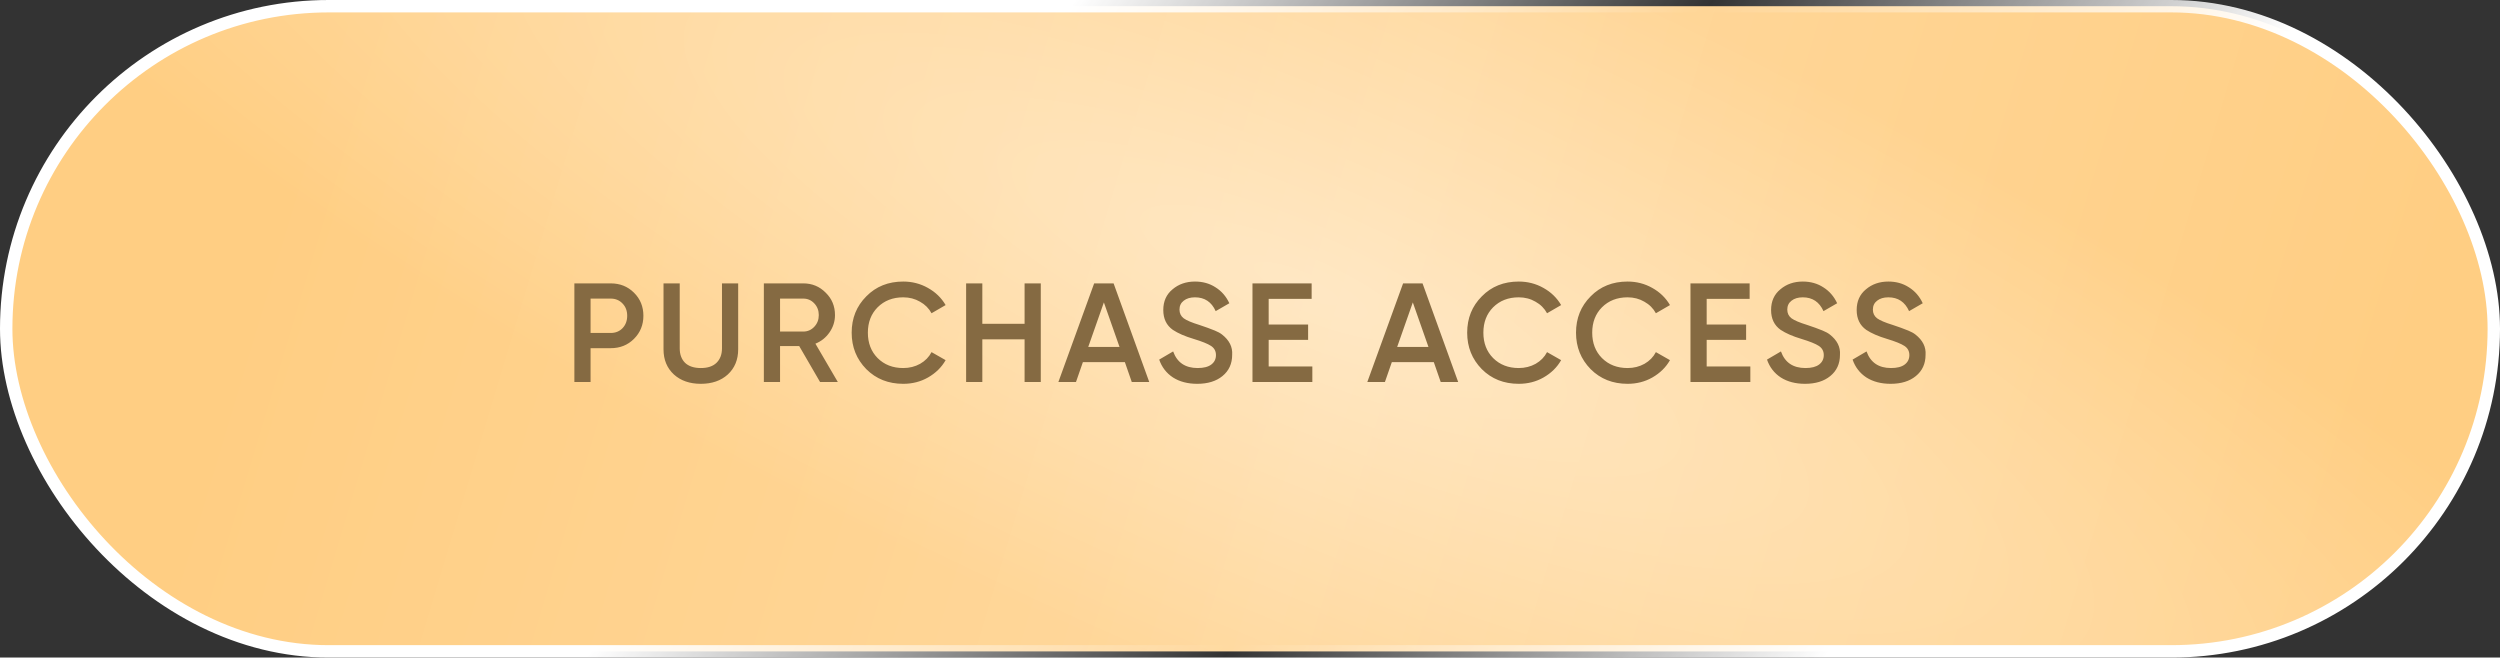
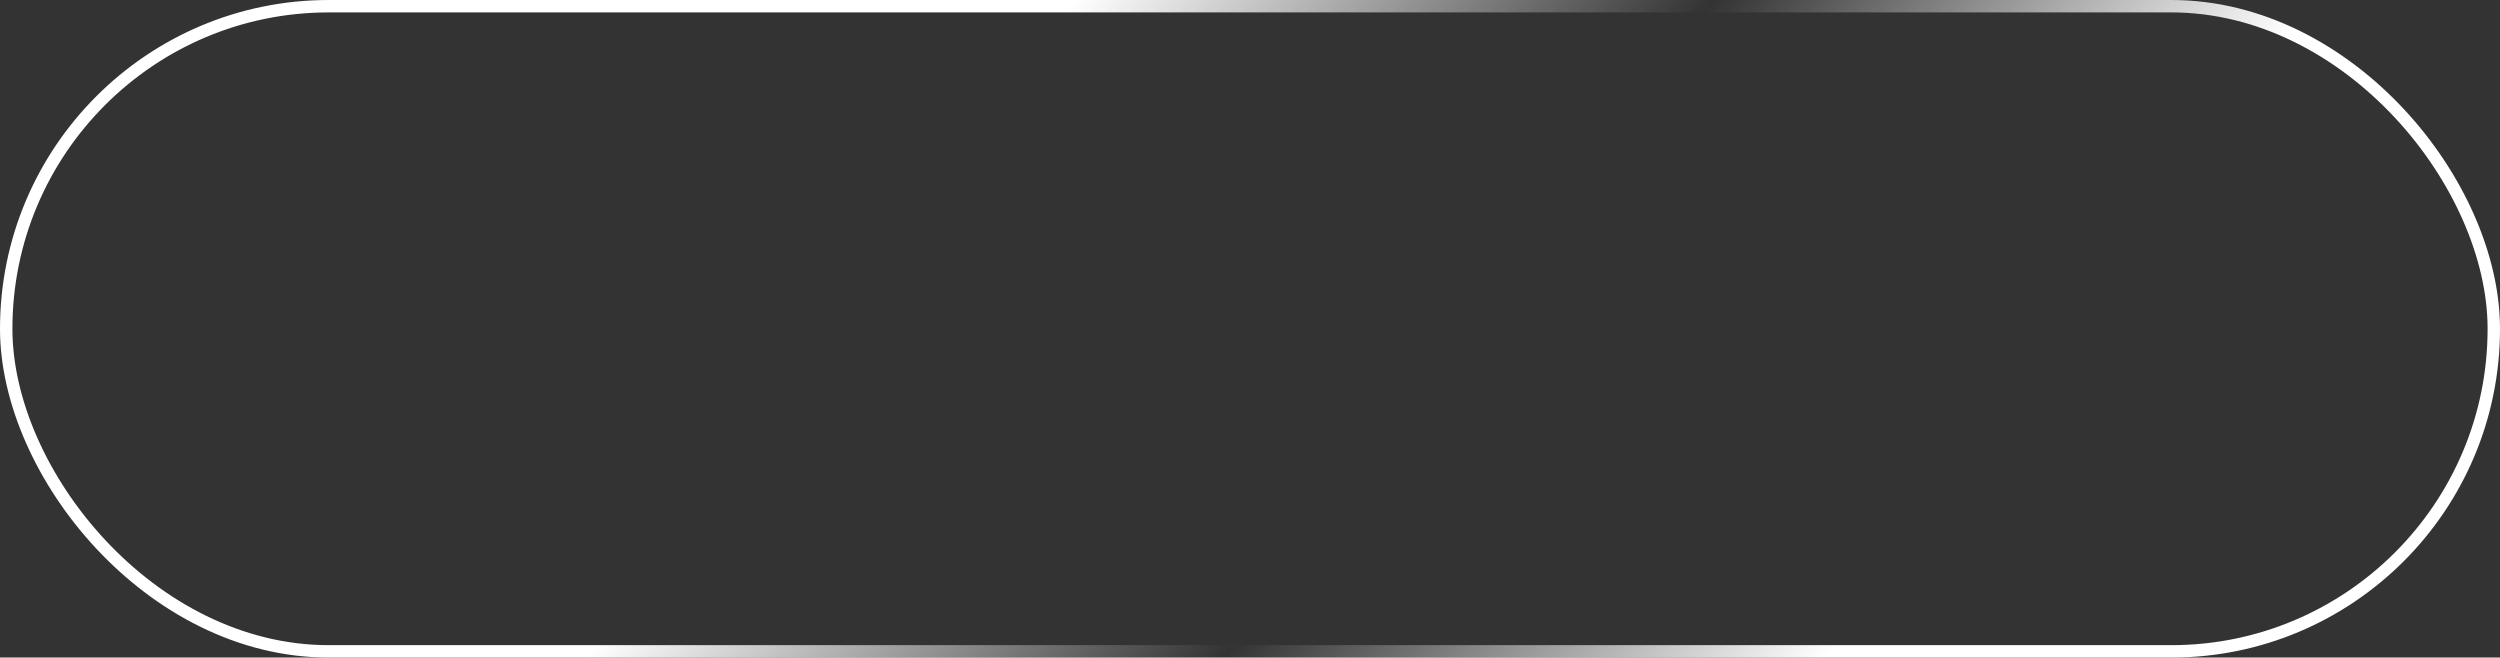
<svg xmlns="http://www.w3.org/2000/svg" width="403" height="106" viewBox="0 0 403 106" fill="none">
  <rect x="0" y="0" width="403" height="106" fill="#333333" stroke="none" />
-   <rect x="1" y="1" width="401" height="104" rx="52" fill="url(#paint0_linear_68_5)" />
-   <rect x="1" y="1" width="401" height="104" rx="52" fill="url(#paint1_diamond_68_5)" />
  <rect x="1" y="1" width="401" height="104" rx="52" stroke="url(#paint2_linear_68_5)" stroke-width="2" />
-   <path d="M92.589 45.681H98.448C99.946 45.681 101.195 46.181 102.194 47.18C103.209 48.179 103.716 49.42 103.716 50.904C103.716 52.372 103.209 53.614 102.194 54.628C101.195 55.627 99.946 56.126 98.448 56.126H95.2V61.576H92.589V45.681ZM95.2 53.674H98.448C99.22 53.674 99.855 53.417 100.355 52.902C100.855 52.372 101.104 51.706 101.104 50.904C101.104 50.101 100.855 49.443 100.355 48.928C99.855 48.398 99.22 48.133 98.448 48.133H95.2V53.674ZM106.959 56.308V45.681H109.571V56.149C109.571 57.133 109.858 57.913 110.433 58.488C111.024 59.048 111.872 59.328 112.977 59.328C114.082 59.328 114.922 59.048 115.497 58.488C116.088 57.913 116.383 57.133 116.383 56.149V45.681H118.994V56.308C118.994 57.988 118.434 59.343 117.314 60.373C116.209 61.372 114.763 61.871 112.977 61.871C111.19 61.871 109.745 61.372 108.64 60.373C107.519 59.343 106.959 57.988 106.959 56.308ZM135.054 61.576H132.193L128.833 55.786H125.744V61.576H123.133V45.681H129.491C130.914 45.681 132.118 46.181 133.102 47.18C134.101 48.149 134.6 49.352 134.6 50.79C134.6 51.804 134.305 52.736 133.715 53.583C133.139 54.416 132.382 55.021 131.444 55.4L135.054 61.576ZM129.491 48.133H125.744V53.447H129.491C130.187 53.447 130.778 53.19 131.262 52.675C131.747 52.16 131.989 51.532 131.989 50.79C131.989 50.048 131.747 49.42 131.262 48.906C130.778 48.391 130.187 48.133 129.491 48.133ZM145.6 61.871C143.208 61.871 141.225 61.084 139.65 59.51C138.076 57.905 137.289 55.945 137.289 53.629C137.289 51.297 138.076 49.344 139.65 47.77C141.209 46.181 143.193 45.386 145.6 45.386C147.038 45.386 148.362 45.727 149.573 46.408C150.8 47.089 151.753 48.012 152.434 49.178L150.164 50.495C149.74 49.708 149.119 49.087 148.302 48.633C147.499 48.164 146.599 47.929 145.6 47.929C143.919 47.929 142.542 48.467 141.467 49.541C140.422 50.601 139.9 51.963 139.9 53.629C139.9 55.294 140.422 56.656 141.467 57.716C142.542 58.791 143.919 59.328 145.6 59.328C146.599 59.328 147.507 59.101 148.324 58.647C149.142 58.178 149.755 57.549 150.164 56.762L152.434 58.056C151.784 59.207 150.837 60.138 149.596 60.849C148.4 61.531 147.068 61.871 145.6 61.871ZM165.163 52.198V45.681H167.774V61.576H165.163V54.696H158.351V61.576H155.739V45.681H158.351V52.198H165.163ZM185.257 61.576H182.441L181.329 58.374H174.562L173.449 61.576H170.611L176.378 45.681H179.512L185.257 61.576ZM177.945 48.747L175.425 55.922H180.466L177.945 48.747ZM192.993 61.871C191.464 61.871 190.162 61.531 189.088 60.849C188.028 60.153 187.286 59.192 186.862 57.966L189.11 56.649C189.746 58.435 191.063 59.328 193.061 59.328C194.03 59.328 194.764 59.139 195.264 58.761C195.763 58.382 196.013 57.875 196.013 57.239C196.013 56.603 195.748 56.111 195.219 55.763C194.689 55.415 193.75 55.036 192.403 54.628C191.025 54.219 189.913 53.735 189.065 53.175C188.035 52.448 187.521 51.381 187.521 49.973C187.521 48.565 188.02 47.452 189.019 46.635C190.003 45.802 191.207 45.386 192.63 45.386C193.886 45.386 194.991 45.696 195.945 46.317C196.914 46.922 197.656 47.778 198.17 48.883L195.968 50.154C195.302 48.671 194.189 47.929 192.63 47.929C191.873 47.929 191.267 48.111 190.813 48.474C190.359 48.822 190.132 49.299 190.132 49.905C190.132 50.495 190.359 50.964 190.813 51.312C191.267 51.645 192.108 52.001 193.334 52.38C194.091 52.637 194.53 52.788 194.651 52.834C194.848 52.894 195.241 53.046 195.832 53.288C196.316 53.485 196.702 53.697 196.99 53.924C198.17 54.847 198.715 55.937 198.625 57.194C198.625 58.632 198.102 59.775 197.058 60.623C196.044 61.455 194.689 61.871 192.993 61.871ZM204.51 54.787V59.078H211.549V61.576H201.899V45.681H211.436V48.179H204.51V52.312H210.868V54.787H204.51ZM235.058 61.576H232.242L231.129 58.374H224.363L223.25 61.576H220.412L226.179 45.681H229.313L235.058 61.576ZM227.746 48.747L225.225 55.922H230.266L227.746 48.747ZM244.82 61.871C242.428 61.871 240.445 61.084 238.87 59.51C237.296 57.905 236.509 55.945 236.509 53.629C236.509 51.297 237.296 49.344 238.87 47.77C240.43 46.181 242.413 45.386 244.82 45.386C246.258 45.386 247.582 45.727 248.793 46.408C250.02 47.089 250.973 48.012 251.655 49.178L249.384 50.495C248.96 49.708 248.339 49.087 247.522 48.633C246.72 48.164 245.819 47.929 244.82 47.929C243.139 47.929 241.762 48.467 240.687 49.541C239.642 50.601 239.12 51.963 239.12 53.629C239.12 55.294 239.642 56.656 240.687 57.716C241.762 58.791 243.139 59.328 244.82 59.328C245.819 59.328 246.727 59.101 247.545 58.647C248.362 58.178 248.975 57.549 249.384 56.762L251.655 58.056C251.004 59.207 250.058 60.138 248.816 60.849C247.62 61.531 246.288 61.871 244.82 61.871ZM262.365 61.871C259.973 61.871 257.99 61.084 256.415 59.51C254.841 57.905 254.054 55.945 254.054 53.629C254.054 51.297 254.841 49.344 256.415 47.77C257.975 46.181 259.958 45.386 262.365 45.386C263.803 45.386 265.127 45.727 266.338 46.408C267.565 47.089 268.518 48.012 269.2 49.178L266.929 50.495C266.505 49.708 265.884 49.087 265.067 48.633C264.264 48.164 263.364 47.929 262.365 47.929C260.684 47.929 259.307 48.467 258.232 49.541C257.187 50.601 256.665 51.963 256.665 53.629C256.665 55.294 257.187 56.656 258.232 57.716C259.307 58.791 260.684 59.328 262.365 59.328C263.364 59.328 264.272 59.101 265.089 58.647C265.907 58.178 266.52 57.549 266.929 56.762L269.2 58.056C268.549 59.207 267.602 60.138 266.361 60.849C265.165 61.531 263.833 61.871 262.365 61.871ZM275.116 54.787V59.078H282.155V61.576H272.504V45.681H282.041V48.179H275.116V52.312H281.474V54.787H275.116ZM290.972 61.871C289.443 61.871 288.141 61.531 287.066 60.849C286.006 60.153 285.264 59.192 284.841 57.966L287.089 56.649C287.724 58.435 289.041 59.328 291.04 59.328C292.008 59.328 292.743 59.139 293.242 58.761C293.742 58.382 293.992 57.875 293.992 57.239C293.992 56.603 293.727 56.111 293.197 55.763C292.667 55.415 291.728 55.036 290.381 54.628C289.004 54.219 287.891 53.735 287.043 53.175C286.014 52.448 285.499 51.381 285.499 49.973C285.499 48.565 285.999 47.452 286.998 46.635C287.982 45.802 289.185 45.386 290.608 45.386C291.865 45.386 292.97 45.696 293.923 46.317C294.892 46.922 295.634 47.778 296.149 48.883L293.946 50.154C293.28 48.671 292.167 47.929 290.608 47.929C289.851 47.929 289.246 48.111 288.792 48.474C288.337 48.822 288.11 49.299 288.11 49.905C288.11 50.495 288.337 50.964 288.792 51.312C289.246 51.645 290.086 52.001 291.312 52.38C292.069 52.637 292.508 52.788 292.629 52.834C292.826 52.894 293.22 53.046 293.81 53.288C294.294 53.485 294.68 53.697 294.968 53.924C296.149 54.847 296.694 55.937 296.603 57.194C296.603 58.632 296.081 59.775 295.036 60.623C294.022 61.455 292.667 61.871 290.972 61.871ZM304.769 61.871C303.24 61.871 301.938 61.531 300.863 60.849C299.804 60.153 299.062 59.192 298.638 57.966L300.886 56.649C301.522 58.435 302.839 59.328 304.837 59.328C305.806 59.328 306.54 59.139 307.04 58.761C307.539 58.382 307.789 57.875 307.789 57.239C307.789 56.603 307.524 56.111 306.994 55.763C306.464 55.415 305.526 55.036 304.178 54.628C302.801 54.219 301.688 53.735 300.84 53.175C299.811 52.448 299.296 51.381 299.296 49.973C299.296 48.565 299.796 47.452 300.795 46.635C301.779 45.802 302.983 45.386 304.406 45.386C305.662 45.386 306.767 45.696 307.721 46.317C308.69 46.922 309.431 47.778 309.946 48.883L307.744 50.154C307.077 48.671 305.965 47.929 304.406 47.929C303.649 47.929 303.043 48.111 302.589 48.474C302.135 48.822 301.908 49.299 301.908 49.905C301.908 50.495 302.135 50.964 302.589 51.312C303.043 51.645 303.883 52.001 305.109 52.38C305.866 52.637 306.305 52.788 306.426 52.834C306.623 52.894 307.017 53.046 307.607 53.288C308.092 53.485 308.478 53.697 308.765 53.924C309.946 54.847 310.491 55.937 310.4 57.194C310.4 58.632 309.878 59.775 308.833 60.623C307.819 61.455 306.464 61.871 304.769 61.871Z" fill="#856A42" />
  <defs>
    <linearGradient id="paint0_linear_68_5" x1="53.922" y1="-4.0546e-07" x2="377.256" y2="97.147" gradientUnits="userSpaceOnUse">
      <stop stop-color="#FFCE83" />
      <stop offset="0.51" stop-color="#FFD89D" />
      <stop offset="1" stop-color="#FFCE83" />
    </linearGradient>
    <radialGradient id="paint1_diamond_68_5" cx="0" cy="0" r="1" gradientUnits="userSpaceOnUse" gradientTransform="translate(210.014 46.221) rotate(23.708) scale(251.374 65.919)">
      <stop stop-color="white" stop-opacity="0.4" />
      <stop offset="1" stop-color="white" stop-opacity="0" />
    </radialGradient>
    <linearGradient id="paint2_linear_68_5" x1="173.384" y1="2.49629e-06" x2="301.844" y2="95.595" gradientUnits="userSpaceOnUse">
      <stop stop-color="white" />
      <stop offset="0.515" stop-color="white" stop-opacity="0" />
      <stop offset="1" stop-color="white" />
    </linearGradient>
  </defs>
</svg>